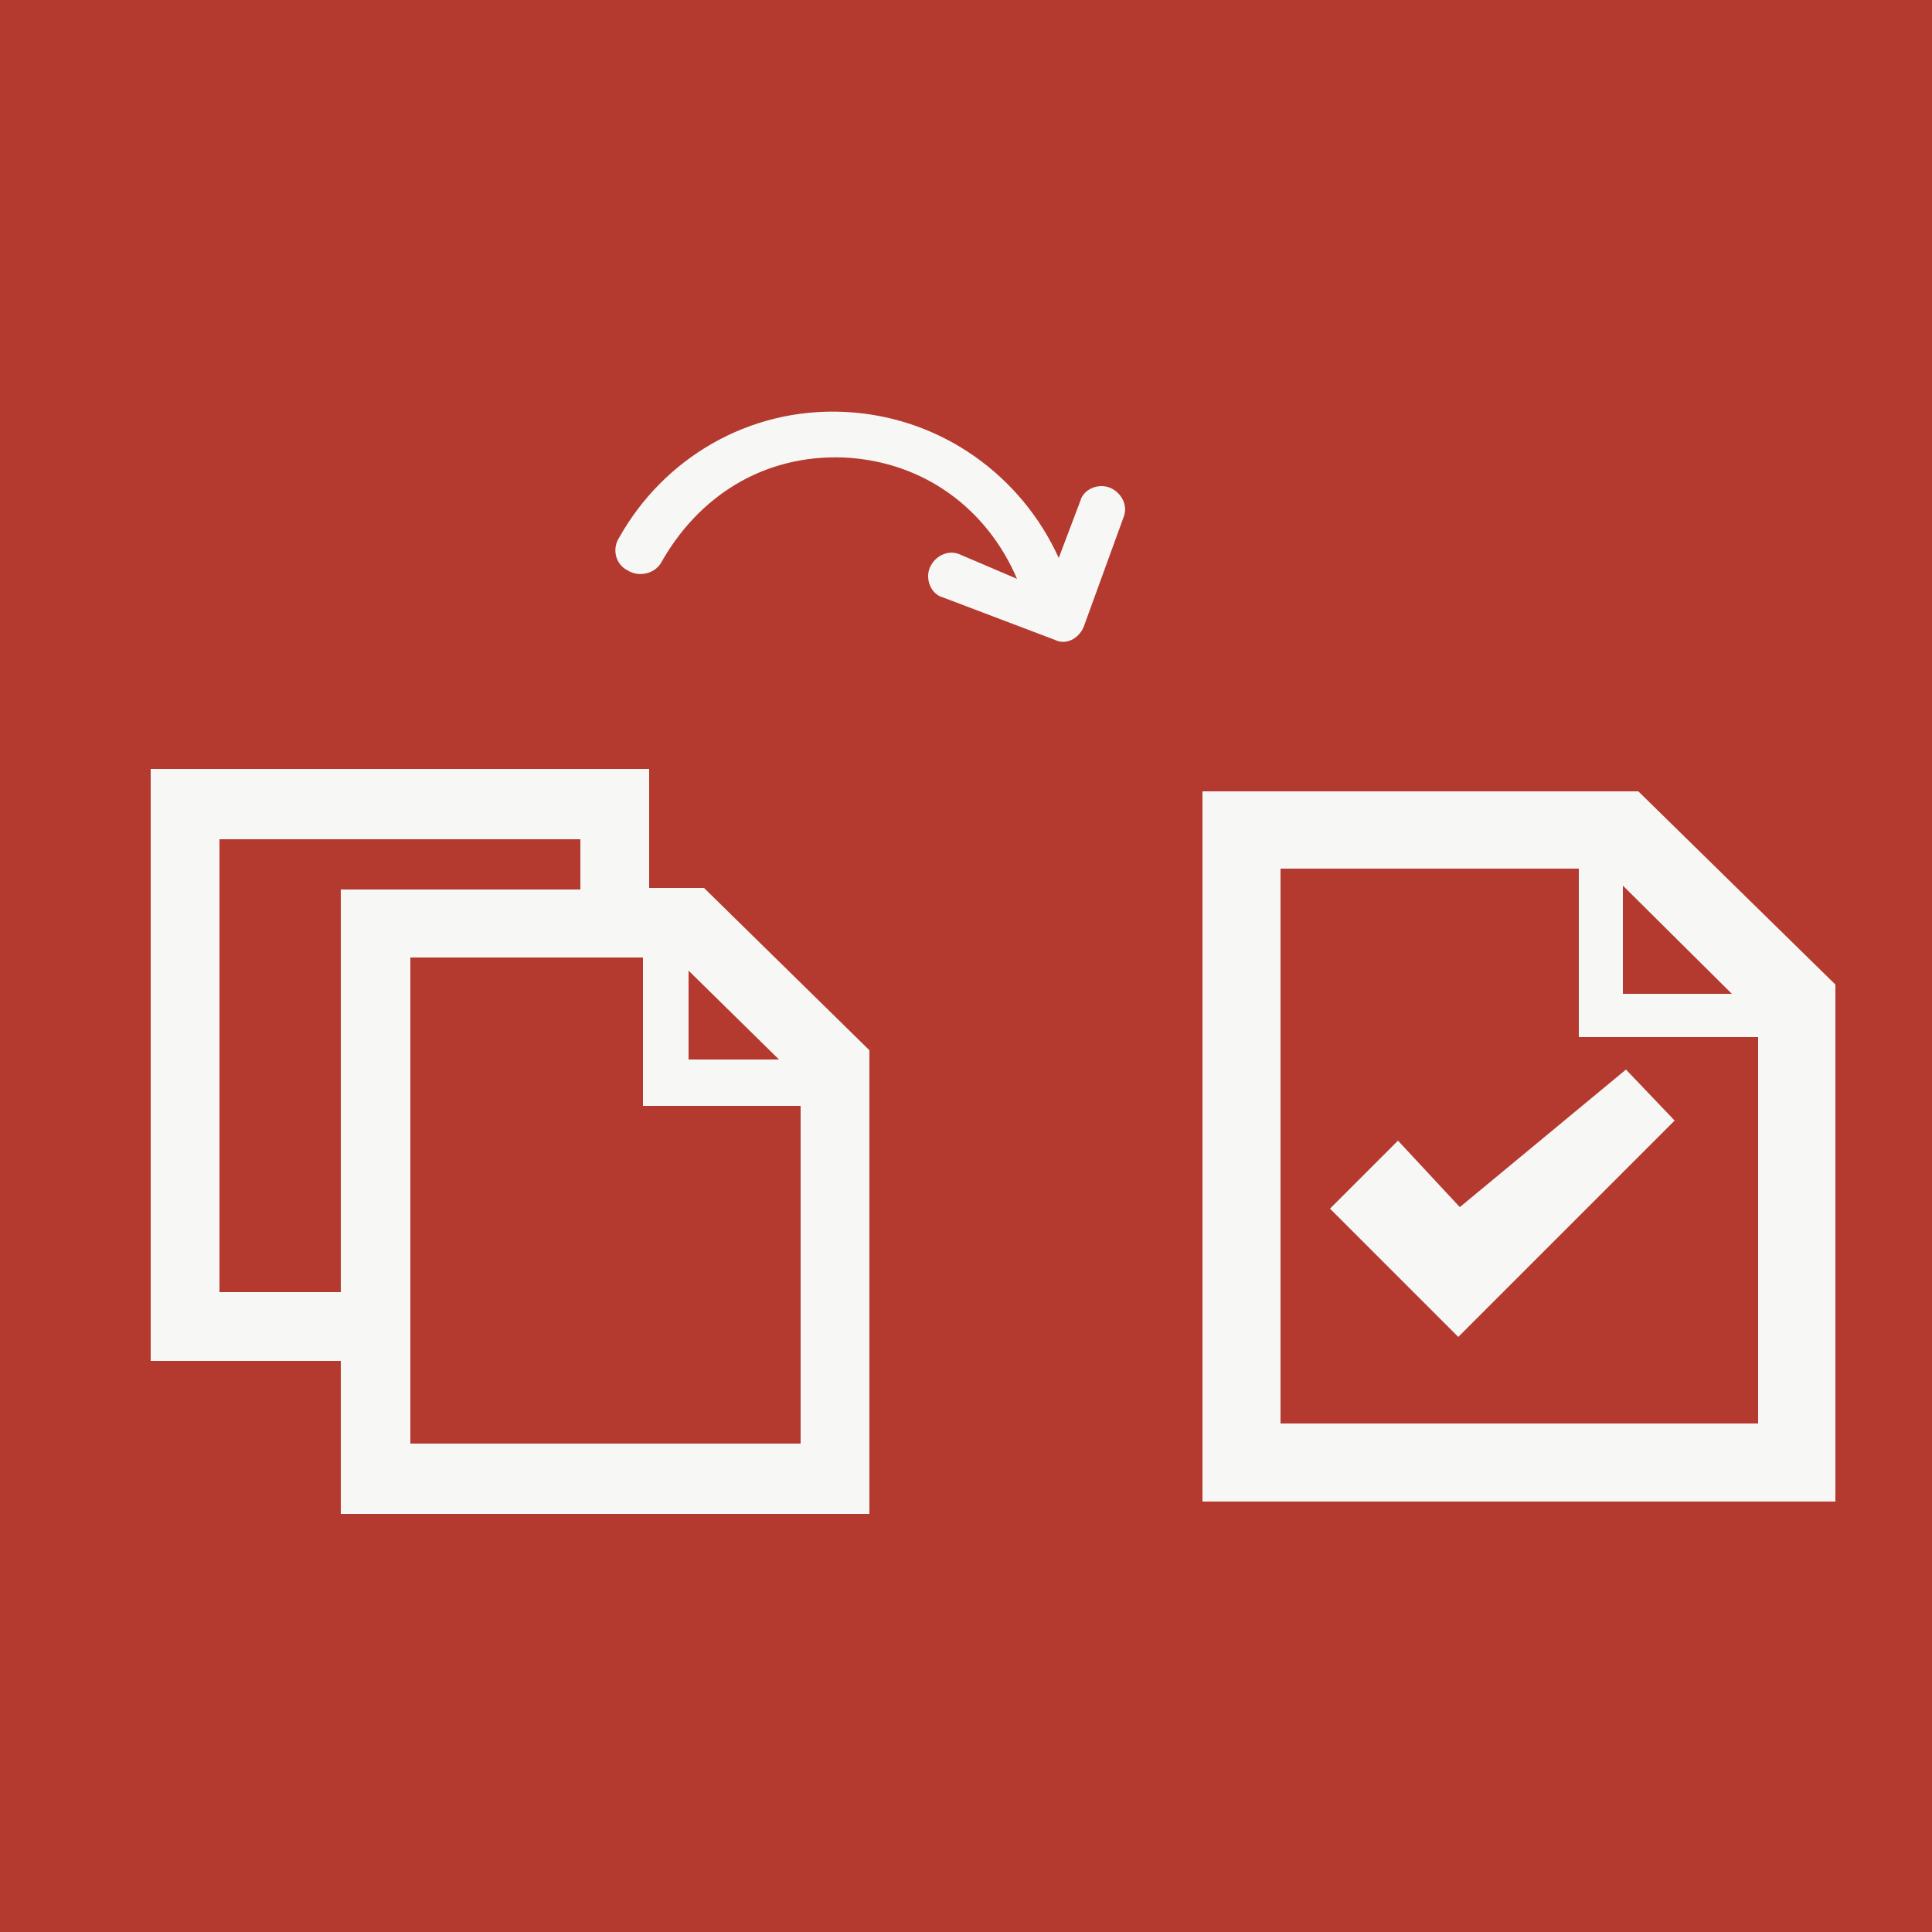
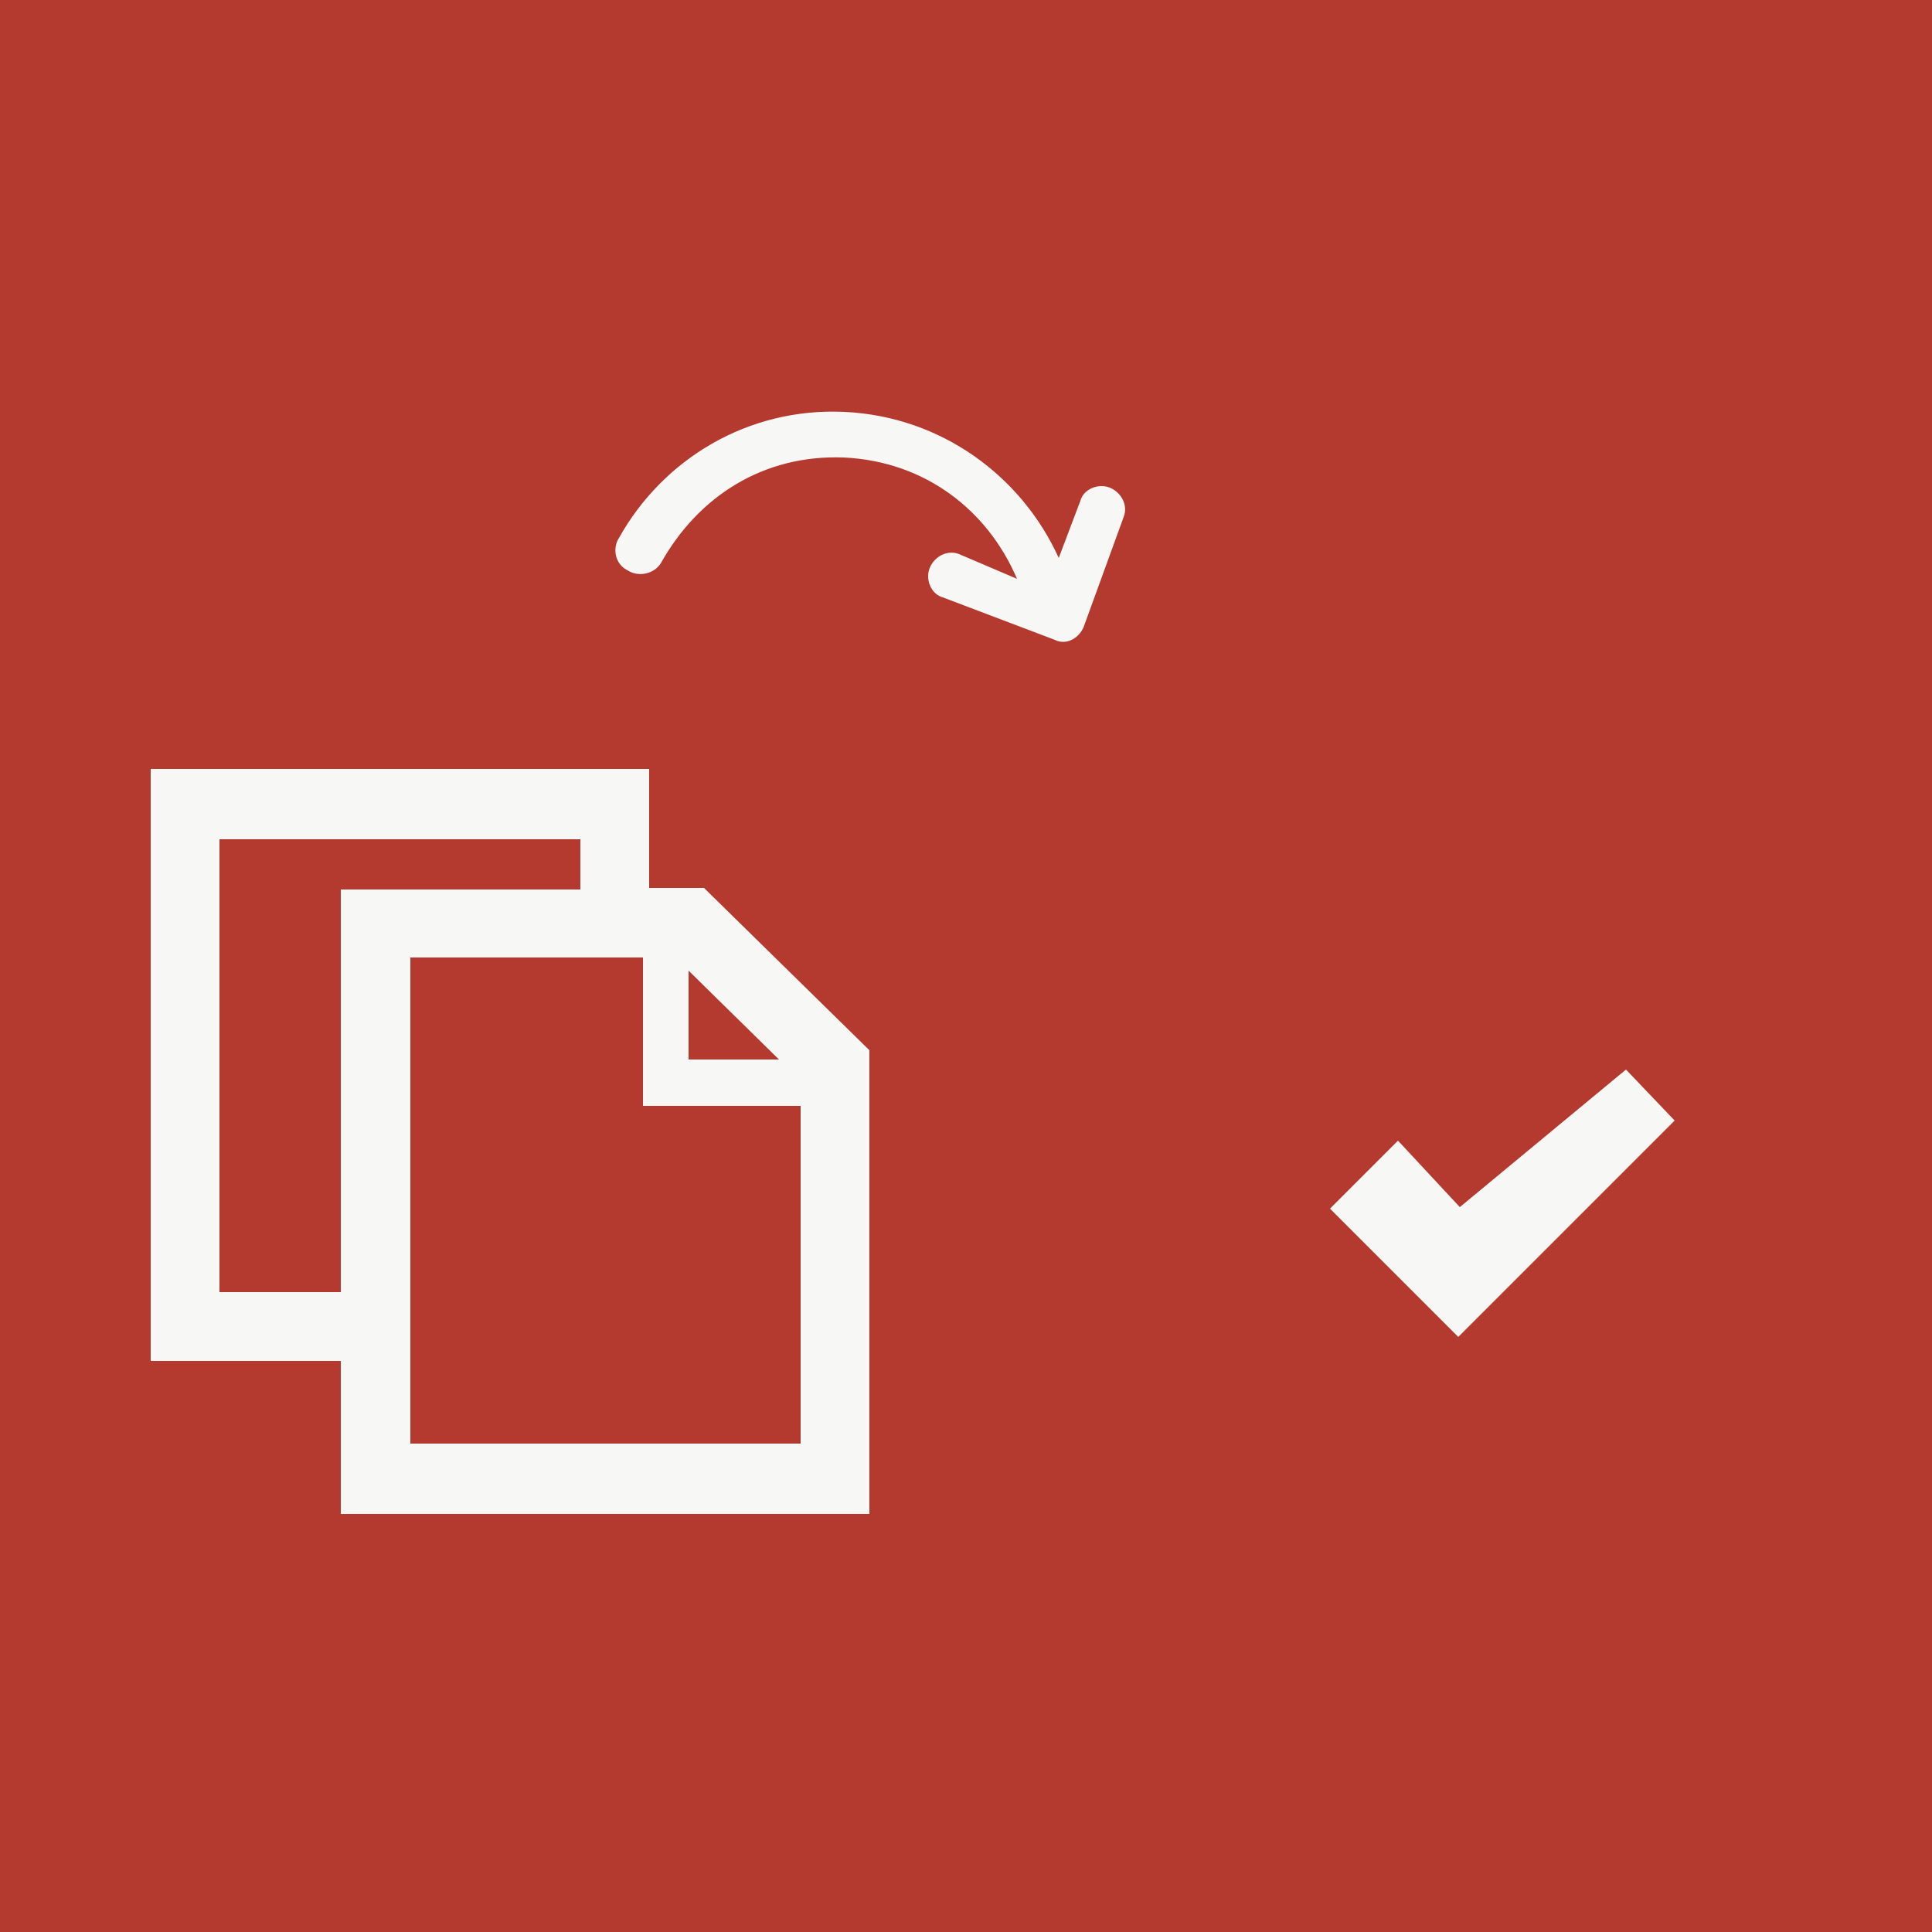
<svg xmlns="http://www.w3.org/2000/svg" version="1.1" id="Warstwa_1" x="0px" y="0px" viewBox="0 0 250 250" style="enable-background:new 0 0 250 250;" xml:space="preserve">
  <style type="text/css">
	.st0{fill:#B4392E;}
	.st1{fill:#F7F7F6;}
</style>
  <rect y="0" class="st0" width="250" height="250" />
  <g>
    <path class="st1" d="M91.1,114.9H84V99.5H19.5v76.6h24.6v19.8h68.4v-60L91.1,114.9z M89.1,125.6l11.7,11.5H89.1V125.6z M28.4,167   v-58.4h46.7v6.5H44.1v52.1H28.4V167z M103.6,186.8H53.1v-62.9h30.1v19.2h20.4v43.7H103.6z" />
  </g>
  <polygon class="st1" points="180.9,147.6 172.1,156.4 188.7,173 216.7,145 210.4,138.4 188.9,156.2 " />
  <g>
-     <path class="st1" d="M212,102.4h-56.4v91.9h81.9v-66.9L212,102.4z M210,114.6l14.1,14H210V114.6z M227.5,184.2h-61.8v-71.8h38.6   v21.8h23.2L227.5,184.2L227.5,184.2z" />
-   </g>
+     </g>
  <path class="st1" d="M140.2,81.2l5.2-14.3c0.6-1.5-0.3-3.2-1.8-3.8c-1.5-0.6-3.4,0.2-3.8,1.7l-2.8,7.4  c-4.8-10.6-15.2-18.3-27.7-18.9c-12.5-0.6-23.5,6.1-29.2,16.3c-0.9,1.4-0.5,3.4,1.1,4.2c1.4,0.9,3.4,0.5,4.3-0.9  c4.8-8.6,13.2-14.1,23.7-13.7c10.5,0.5,18.6,6.8,22.4,15.7l-7.5-3.2c-1.5-0.6-3.2,0.3-3.8,1.8s0.2,3.4,1.7,3.8l14.5,5.5l0,0  C137.9,83.5,139.5,82.7,140.2,81.2z" />
</svg>